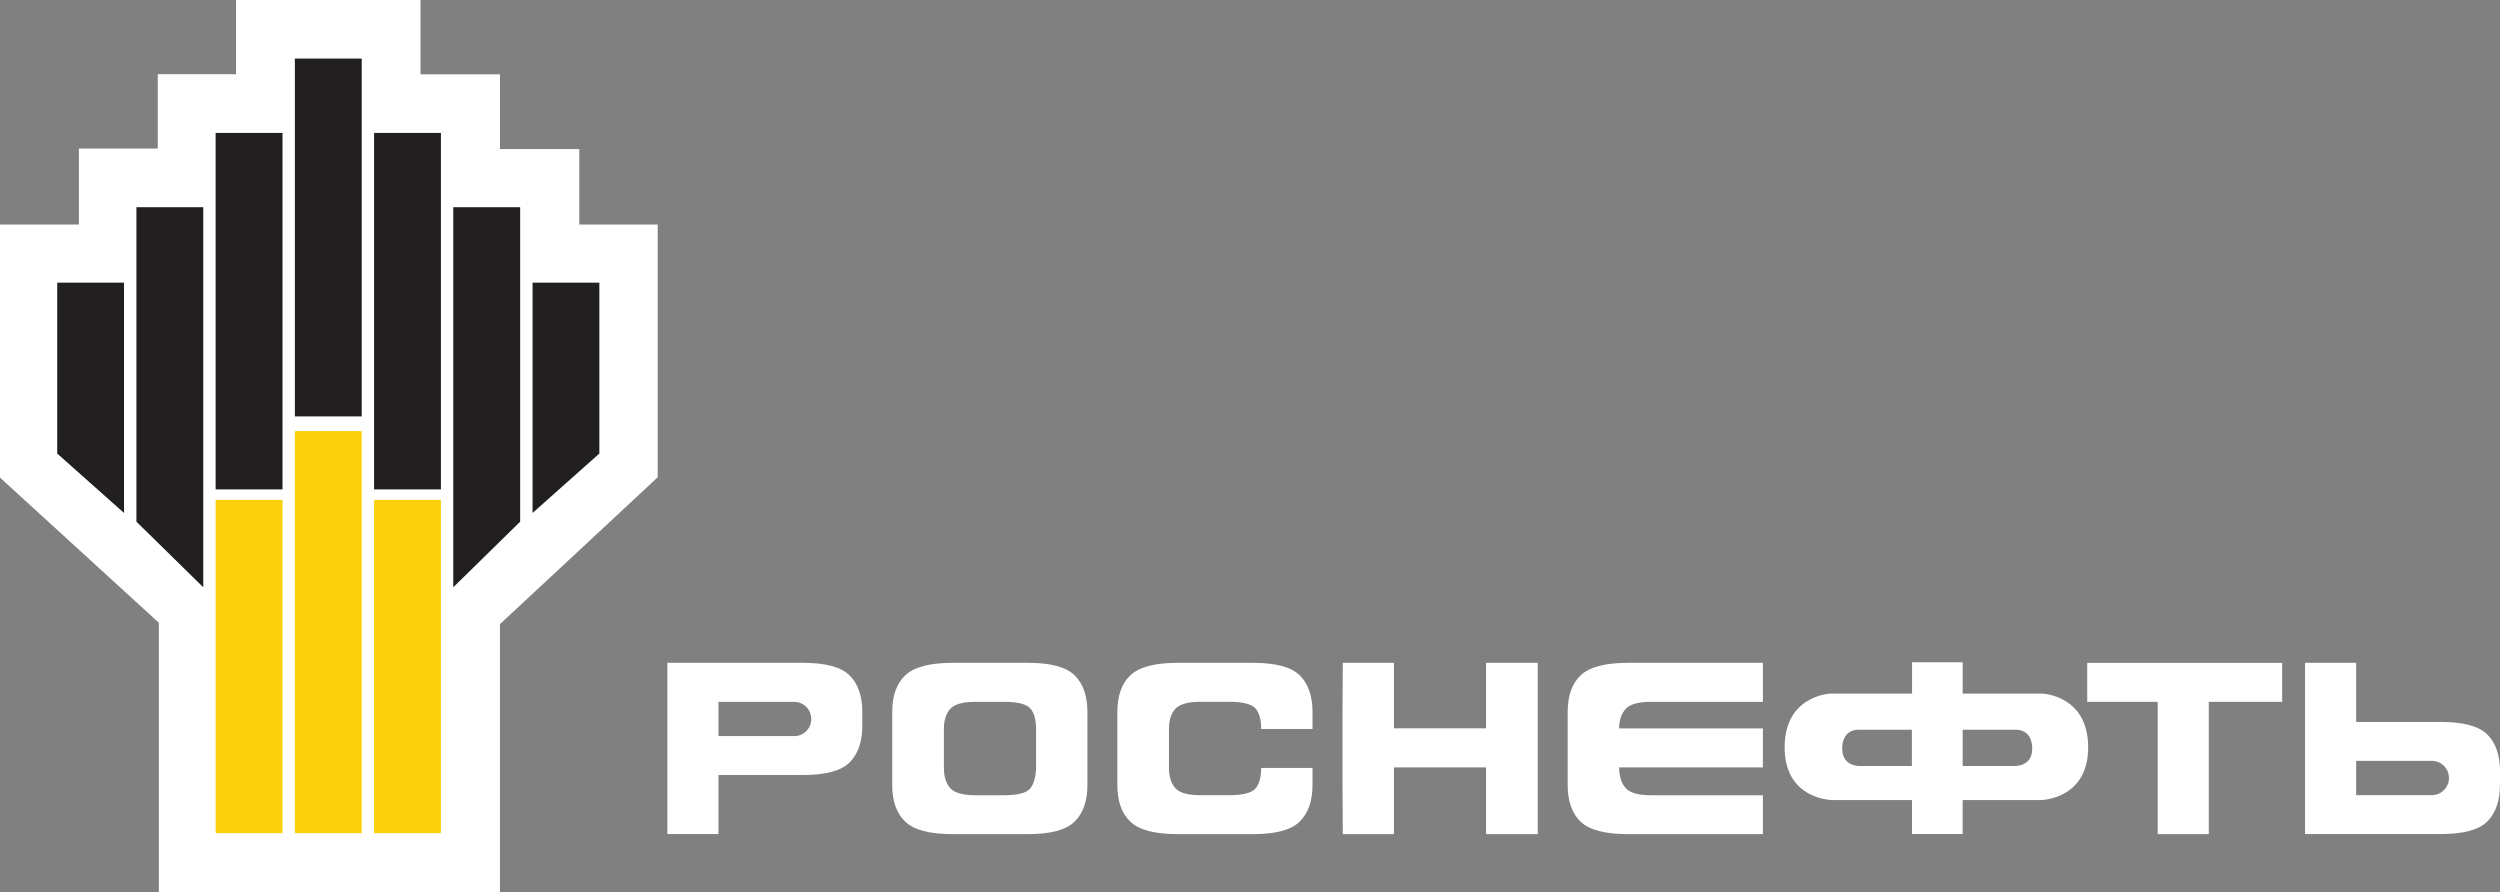
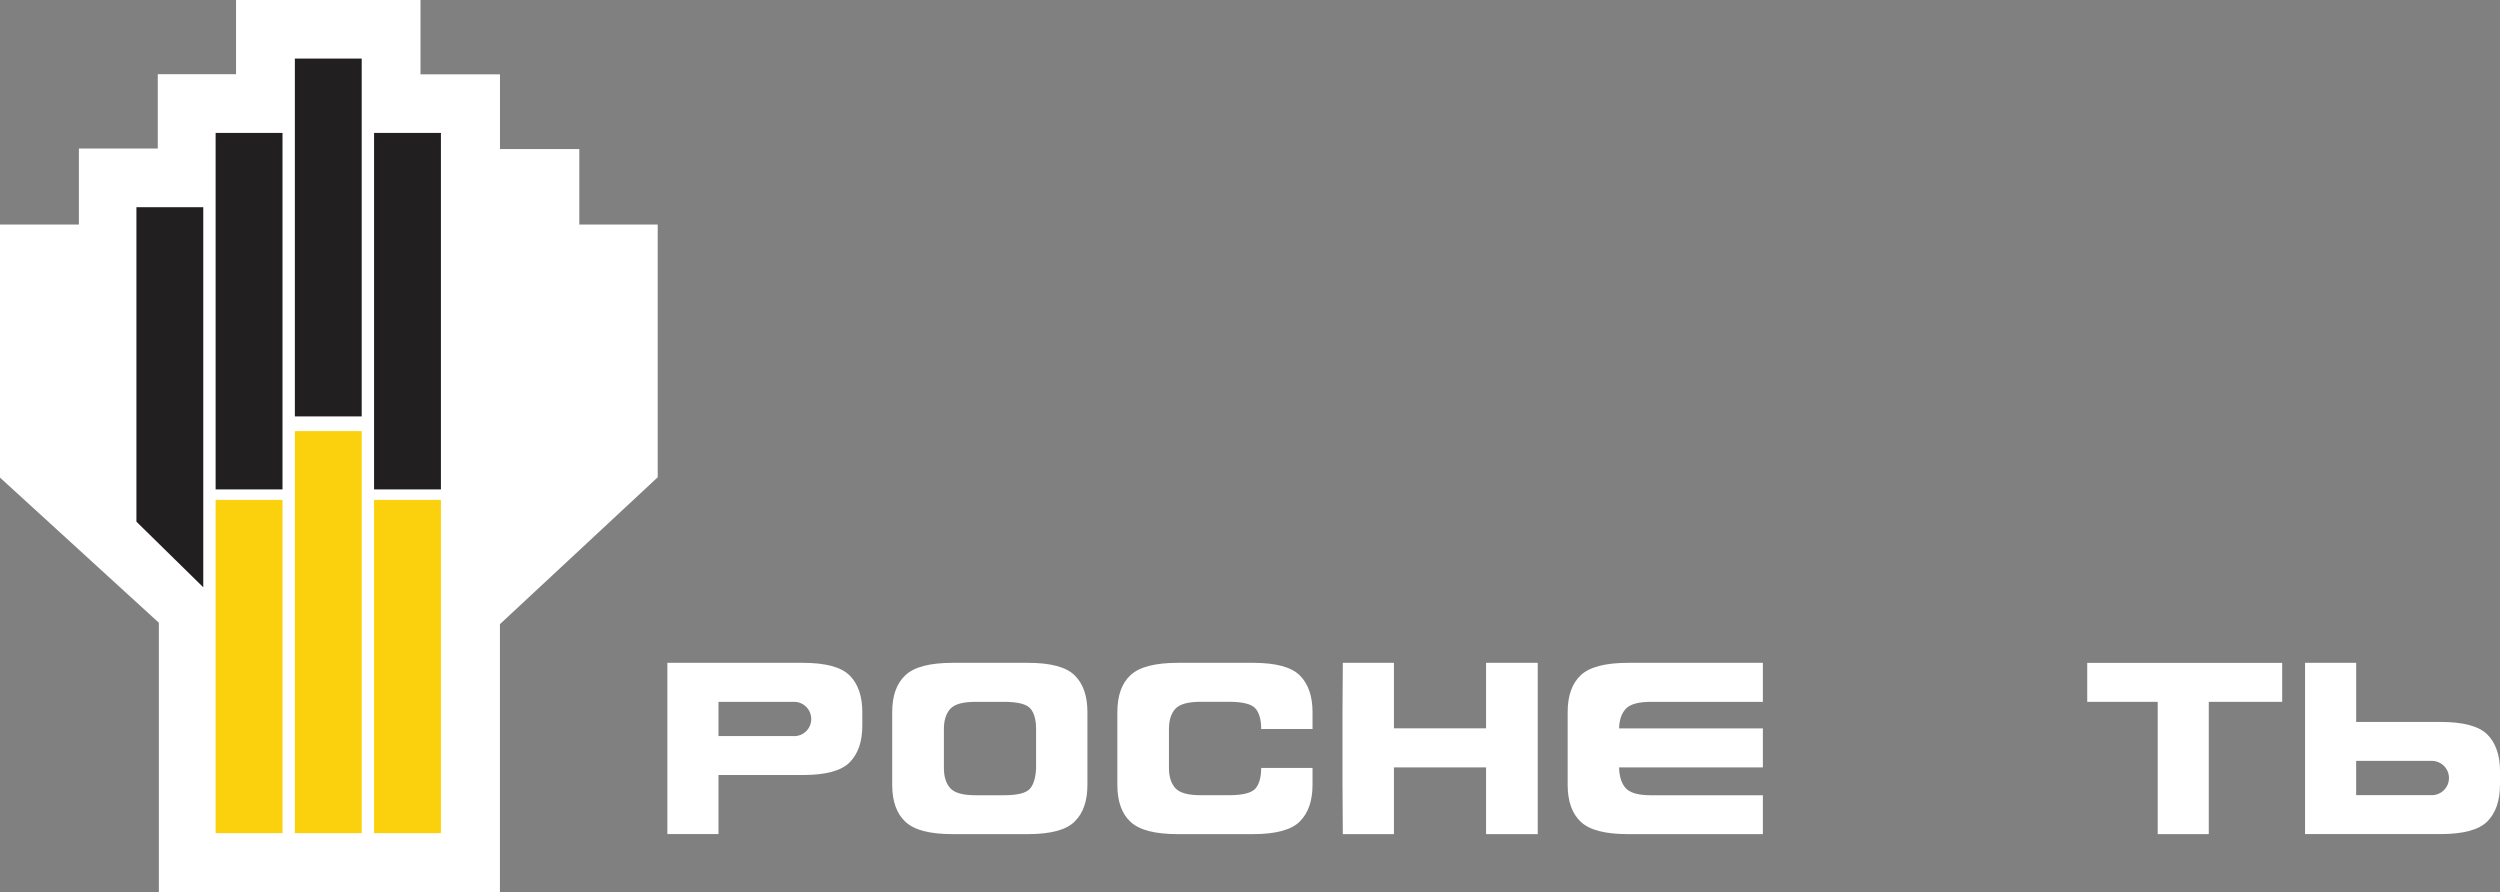
<svg xmlns="http://www.w3.org/2000/svg" id="_Слой_2" data-name="Слой 2" viewBox="0 0 556.18 198.47">
  <rect x="0" y="0" width="556.18" height="198.47" fill="#808080" stroke="none" />
  <defs>
    <style> .cls-1 { fill: #fad10c; } .cls-2 { fill: #fff; } .cls-3 { fill: #221f20; } </style>
  </defs>
  <g id="_Слой_1-2" data-name="Слой 1">
    <g>
      <path class="cls-2" d="M52.51,0V16.51h-17.41v16.54H17.55v16.9H0v56.3s30.91,28.23,35.34,32.29v59.92H111.22v-59.6c4.36-4.07,35.1-32.68,35.1-32.68V49.96h-17.44v-16.79h-17.65V16.54h-17.68V0H52.51Z" />
      <polygon class="cls-1" points="62.85 185.35 47.97 185.35 47.97 111.21 62.85 111.21 62.85 185.35 62.85 185.35" />
      <polygon class="cls-1" points="80.47 185.35 65.6 185.35 65.6 95.91 80.47 95.91 80.47 185.35 80.47 185.35" />
      <polygon class="cls-1" points="83.22 185.35 98.09 185.35 98.09 111.21 83.22 111.21 83.22 185.35 83.22 185.35" />
-       <polygon class="cls-3" points="27.59 114.12 12.73 100.9 12.73 62.89 27.59 62.89 27.59 114.12 27.59 114.12" />
      <polygon class="cls-3" points="45.22 130.65 30.35 116.06 30.35 46.09 45.22 46.09 45.22 130.65 45.22 130.65" />
      <polygon class="cls-3" points="62.85 108.88 47.97 108.88 47.97 29.57 62.85 29.57 62.85 108.88 62.85 108.88" />
      <polygon class="cls-3" points="80.47 92.64 65.6 92.64 65.6 13.03 80.47 13.03 80.47 92.64 80.47 92.64" />
-       <polygon class="cls-3" points="118.48 114.12 133.34 100.9 133.34 62.89 118.48 62.89 118.48 114.12 118.48 114.12" />
-       <polygon class="cls-3" points="100.84 130.65 115.72 116.06 115.72 46.09 100.84 46.09 100.84 130.65 100.84 130.65" />
      <polygon class="cls-3" points="83.22 108.88 98.09 108.88 98.09 29.57 83.22 29.57 83.22 108.88 83.22 108.88" />
      <path class="cls-2" d="M239.12,182.74c-1.87,1.89-5.35,2.83-10.45,2.83h-16.72c-5.05,0-8.55-.89-10.5-2.73-1.97-1.81-2.96-4.56-2.96-8.23v-16.17c0-3.69,.99-6.42,2.96-8.25,1.95-1.82,5.45-2.73,10.5-2.73h16.72c5.1,0,8.58,.94,10.45,2.82,1.89,1.89,2.8,4.61,2.8,8.15v16.17c0,3.55-.91,6.25-2.8,8.13h0Zm-8.62-20.55c0-2.09-.44-3.64-1.3-4.6-.87-.96-2.8-1.45-5.82-1.45h-6.4c-2.79,0-4.65,.54-5.59,1.58-.93,1.04-1.4,2.54-1.4,4.47v8.67c0,1.94,.47,3.41,1.4,4.47,.93,1.05,2.8,1.59,5.59,1.59h6.4c3.01,0,4.92-.5,5.76-1.45,.82-.97,1.27-2.47,1.36-4.54v-8.74h0Z" />
      <path class="cls-2" d="M289.19,182.74c-1.87,1.89-5.35,2.83-10.43,2.83h-16.72c-5.05,0-8.55-.89-10.52-2.73-1.97-1.81-2.94-4.56-2.94-8.23v-16.17c0-3.69,.97-6.42,2.94-8.25,1.97-1.82,5.47-2.73,10.52-2.73h16.72c5.08,0,8.56,.94,10.43,2.82,1.88,1.89,2.81,4.61,2.81,8.15v3.75h-11.42c0-2.09-.44-3.64-1.31-4.6-.87-.96-2.8-1.45-5.82-1.45h-6.4c-2.78,0-4.64,.54-5.59,1.58-.93,1.04-1.4,2.54-1.4,4.47v8.67c0,1.94,.47,3.41,1.4,4.47,.94,1.05,2.81,1.59,5.59,1.59h6.4c3.01,0,4.95-.5,5.82-1.45,.86-.97,1.31-2.51,1.31-4.61h11.42v3.75c0,3.55-.93,6.25-2.81,8.13h0Z" />
      <polygon class="cls-2" points="310.11 185.57 298.74 185.57 298.67 174.6 298.67 158.44 298.74 147.46 310.11 147.46 310.11 162.04 330.61 162.04 330.61 147.46 342.1 147.46 342.1 158.44 342.1 174.6 342.1 185.57 330.61 185.57 330.61 170.72 310.11 170.72 310.11 185.57 310.11 185.57" />
      <path class="cls-2" d="M363.46,170.72h-3.26c.04,2.02,.53,3.56,1.46,4.61,.95,1.05,2.79,1.59,5.59,1.59h24.94v8.65h-29.97c-5.05,0-8.57-.89-10.52-2.72-1.95-1.82-2.94-4.57-2.94-8.24v-16.17c0-3.69,.98-6.42,2.94-8.25,1.96-1.82,5.47-2.73,10.52-2.73h29.97v8.68h-24.94c-2.8,0-4.64,.54-5.59,1.58-.93,1.04-1.42,2.48-1.46,4.33h31.99v8.67h-28.73Z" />
      <polygon class="cls-2" points="480.03 156.14 464.35 156.14 464.35 147.47 477.54 147.47 494.25 147.47 507.72 147.47 507.72 156.14 491.39 156.14 491.39 185.57 480.03 185.57 480.03 156.14 480.03 156.14" />
-       <path class="cls-2" d="M454.29,154.3h-17.65v-6.97h-11.26v6.97h-18.08s-10.27,.31-10.27,11.96,10.55,11.73,10.55,11.73h17.79v7.55h11.26v-7.55h17.37s10.56-.08,10.56-11.73-10.28-11.96-10.28-11.96h0Zm-6.04,16.11h-11.61v-8.06h11.51s3.96-.51,3.96,4.24c0,3.97-3.87,3.82-3.87,3.82h0Zm-38.42-3.82c0-4.75,3.97-4.24,3.97-4.24h11.54v8.06h-11.61s-3.89,.15-3.89-3.82h0Z" />
      <path class="cls-2" d="M189.03,150.28c-1.87-1.88-5.35-2.82-10.45-2.82h-30.11v38.1h11.37v-13.14h18.74c5.1,0,8.58-.93,10.45-2.82,1.87-1.89,2.81-4.61,2.81-8.15v-3.03c0-3.55-.94-6.26-2.81-8.15h0Zm-12.36,13.48h-16.83v-7.62h16.83c2.11,0,3.81,1.71,3.81,3.82s-1.7,3.81-3.81,3.81h0Z" />
      <path class="cls-2" d="M556.18,174.6v-3.03c0-3.54-.94-6.26-2.8-8.15-1.89-1.88-5.36-2.81-10.46-2.81h-18.74v-13.15h-11.37v38.1h30.1c5.1,0,8.57-.93,10.46-2.82,1.87-1.89,2.8-4.61,2.8-8.14h0Zm-11.35-1.52c0,2.11-1.71,3.82-3.82,3.82h-16.83v-7.63h16.83c2.1,0,3.82,1.71,3.82,3.81h0Z" />
    </g>
  </g>
</svg>